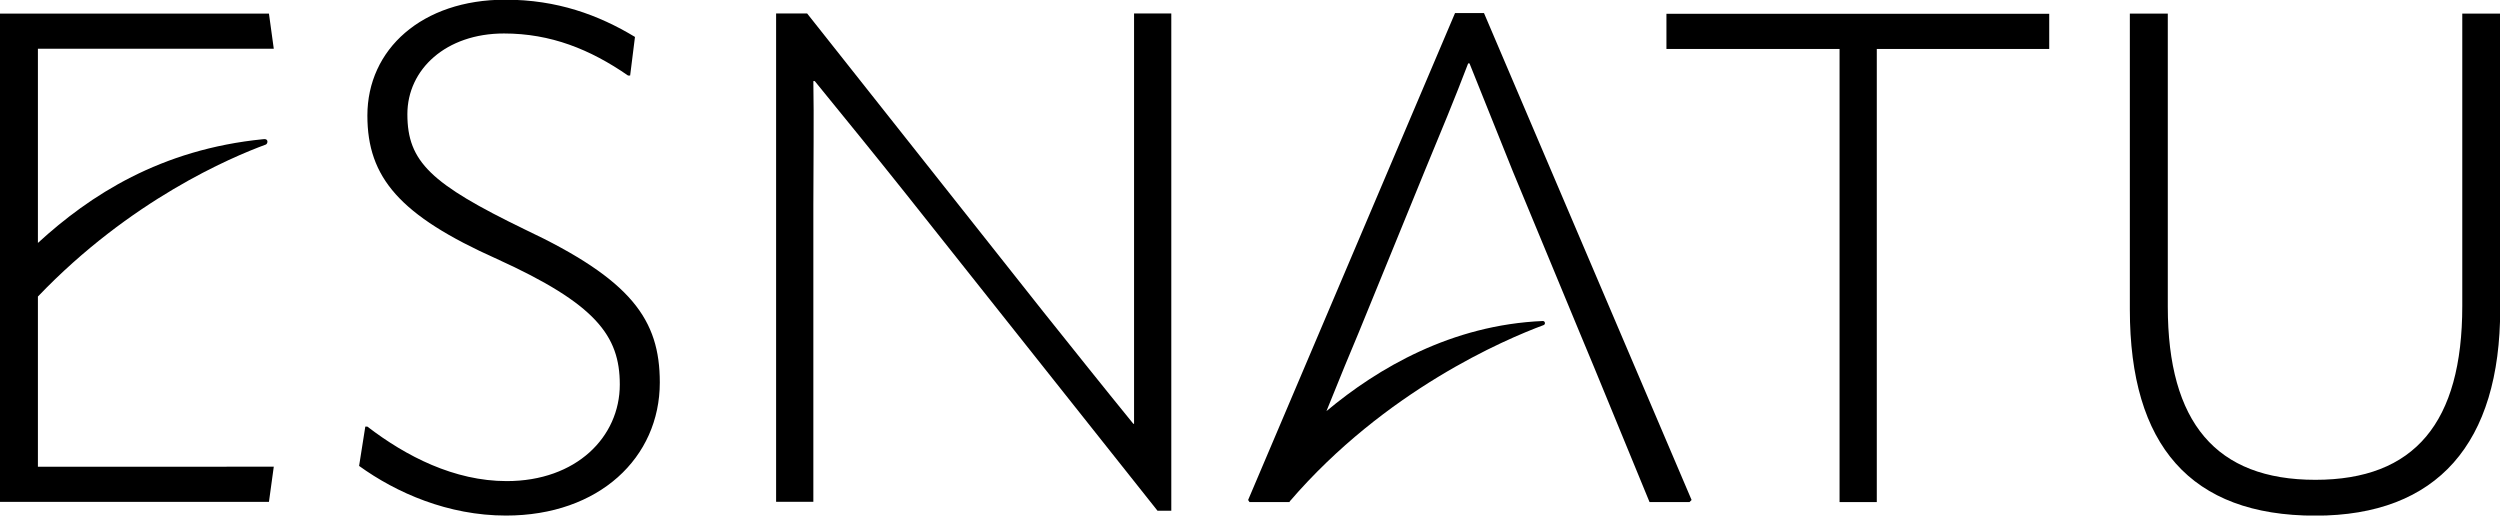
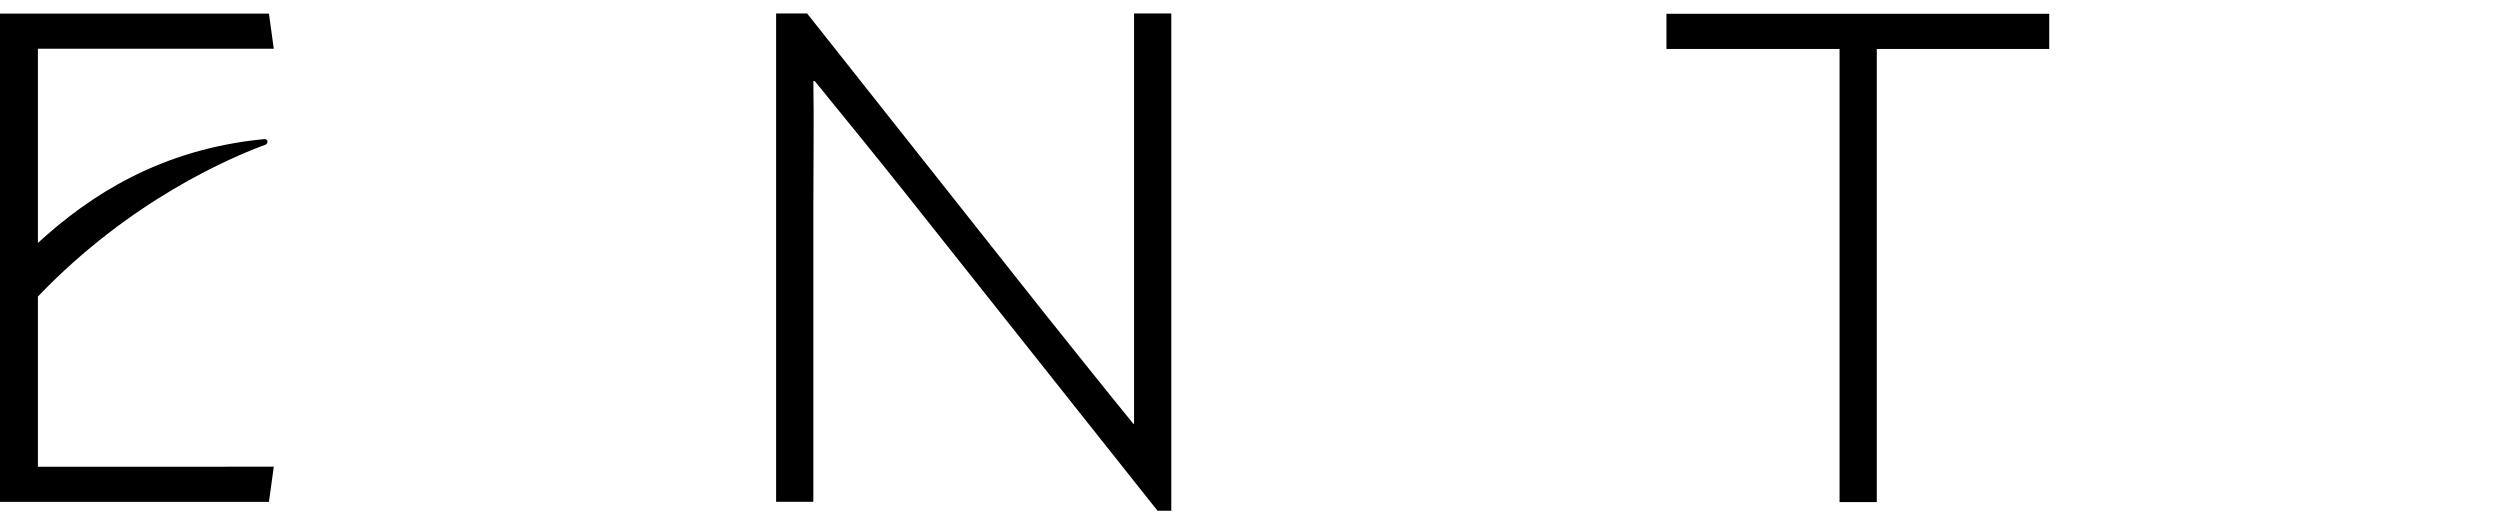
<svg xmlns="http://www.w3.org/2000/svg" width="96.095mm" height="19.817mm" viewBox="0 0 96.095 19.817" version="1.1" id="svg1">
  <defs id="defs1">
    <clipPath clipPathUnits="userSpaceOnUse" id="clipPath157">
      <path d="M 0,841.89 H 595.276 V 0 H 0 Z" transform="translate(-201.173,-497.706)" id="path157" />
    </clipPath>
    <clipPath clipPathUnits="userSpaceOnUse" id="clipPath159">
      <path d="M 0,841.89 H 595.276 V 0 H 0 Z" transform="translate(-246.61,-493.8)" id="path159" />
    </clipPath>
    <clipPath clipPathUnits="userSpaceOnUse" id="clipPath161">
      <path d="M 0,841.89 H 595.276 V 0 H 0 Z" transform="translate(-385.324,-546.971)" id="path161" />
    </clipPath>
    <clipPath clipPathUnits="userSpaceOnUse" id="clipPath163">
      <path d="M 0,841.89 H 595.276 V 0 H 0 Z" transform="translate(-394.111,-514.753)" id="path163" />
    </clipPath>
    <clipPath clipPathUnits="userSpaceOnUse" id="clipPath165">
-       <path d="M 0,841.89 H 595.276 V 0 H 0 Z" transform="translate(-323.739,-547.046)" id="path165" />
-     </clipPath>
+       </clipPath>
    <clipPath clipPathUnits="userSpaceOnUse" id="clipPath167">
      <path d="M 0,841.89 H 595.276 V 0 H 0 Z" transform="translate(-166.175,-516.161)" id="path167" />
    </clipPath>
  </defs>
  <g id="layer1" transform="translate(-57.877,-126.553)">
-     <path id="path156" d="m 0,0 0.676,4.281 h 0.226 c 4.205,-3.23 9.462,-5.934 15.17,-5.934 7.585,0 12.316,4.807 12.316,10.515 0,5.332 -2.629,8.787 -13.368,13.668 -10.589,4.731 -14.118,8.862 -14.118,15.62 0,7.21 5.932,12.617 15.019,12.617 5.633,0 10.139,-1.652 14.119,-4.055 l -0.526,-4.206 h -0.225 c -4.131,2.854 -8.411,4.581 -13.518,4.581 -6.309,0 -10.514,-3.905 -10.514,-8.786 0,-5.183 2.553,-7.585 12.767,-12.542 11.641,-5.482 14.72,-9.838 14.72,-16.672 0,-8.186 -6.609,-14.494 -16.747,-14.494 C 9.688,-5.407 4.056,-2.929 0,0" style="fill:#000000;fill-opacity:1;fill-rule:nonzero;stroke:none" transform="matrix(0.353,0,0,-0.353,71.68,144.462)" clip-path="url(#clipPath157)" />
    <path id="path158" d="M 0,0 V 53.17 H 3.379 L 29.064,20.728 c 3.304,-4.131 6.533,-8.186 9.837,-12.241 h 0.076 V 22.154 53.17 h 4.055 V -0.975 H 41.53 L 14.044,33.645 C 10.814,37.7 7.51,41.756 4.206,45.811 H 4.055 c 0.075,-4.281 0,-8.637 0,-13.593 V 0 Z" style="fill:#000000;fill-opacity:1;fill-rule:nonzero;stroke:none" transform="matrix(0.353,0,0,-0.353,87.709,145.84)" clip-path="url(#clipPath159)" />
    <path id="path160" d="M 0,0 V -3.83 H -18.776 V -53.17 H -22.83 V -3.83 H -41.681 V 0 Z" style="fill:#000000;fill-opacity:1;fill-rule:nonzero;stroke:none" transform="matrix(0.353,0,0,-0.353,136.645,127.083)" clip-path="url(#clipPath161)" />
-     <path id="path162" d="M 0,0 V 32.218 H 4.132 V 0.301 c 0,-12.616 5.256,-18.851 16.07,-18.851 10.815,0 15.996,6.235 15.996,18.927 v 31.841 h 4.131 V 0.076 c 0,-14.645 -6.833,-22.53 -20.127,-22.53 C 6.609,-22.454 0,-14.794 0,0" style="fill:#000000;fill-opacity:1;fill-rule:nonzero;stroke:none" transform="matrix(0.353,0,0,-0.353,139.744,138.448)" clip-path="url(#clipPath163)" />
    <path id="path164" d="m 0,0 h -3.155 l -22.53,-53.019 0.151,-0.226 h 3.991 0.295 0.069 l 0.036,0.087 c 10.392,12.076 23.433,17.625 27.631,19.182 0.243,0.091 0.167,0.457 -0.091,0.446 -9.914,-0.425 -17.935,-5.114 -23.554,-9.812 l 1.986,4.891 1.502,3.605 7.21,17.648 c 1.653,3.98 3.304,7.961 4.732,11.716 h 0.15 l 4.731,-11.79 7.285,-17.574 1.501,-3.605 6.084,-14.794 h 4.355 l 0.225,0.226 z" style="fill:#000000;fill-opacity:1;fill-rule:nonzero;stroke:none" transform="matrix(0.353,0,0,-0.353,114.919,127.056)" clip-path="url(#clipPath165)" />
    <path id="path166" d="m 0,0 c 10.061,10.514 21.022,15.153 24.815,16.548 0.222,0.082 0.338,0.681 -0.264,0.586 C 13.35,16.03 5.661,11.024 0,5.835 v 0.943 20.201 h 25.684 l -0.526,3.83 H -4.13 v -53.17 h 29.288 l 0.526,3.831 H 0 Z" style="fill:#000000;fill-opacity:1;fill-rule:nonzero;stroke:none" transform="matrix(0.353,0,0,-0.353,59.334,137.951)" clip-path="url(#clipPath167)" />
  </g>
</svg>